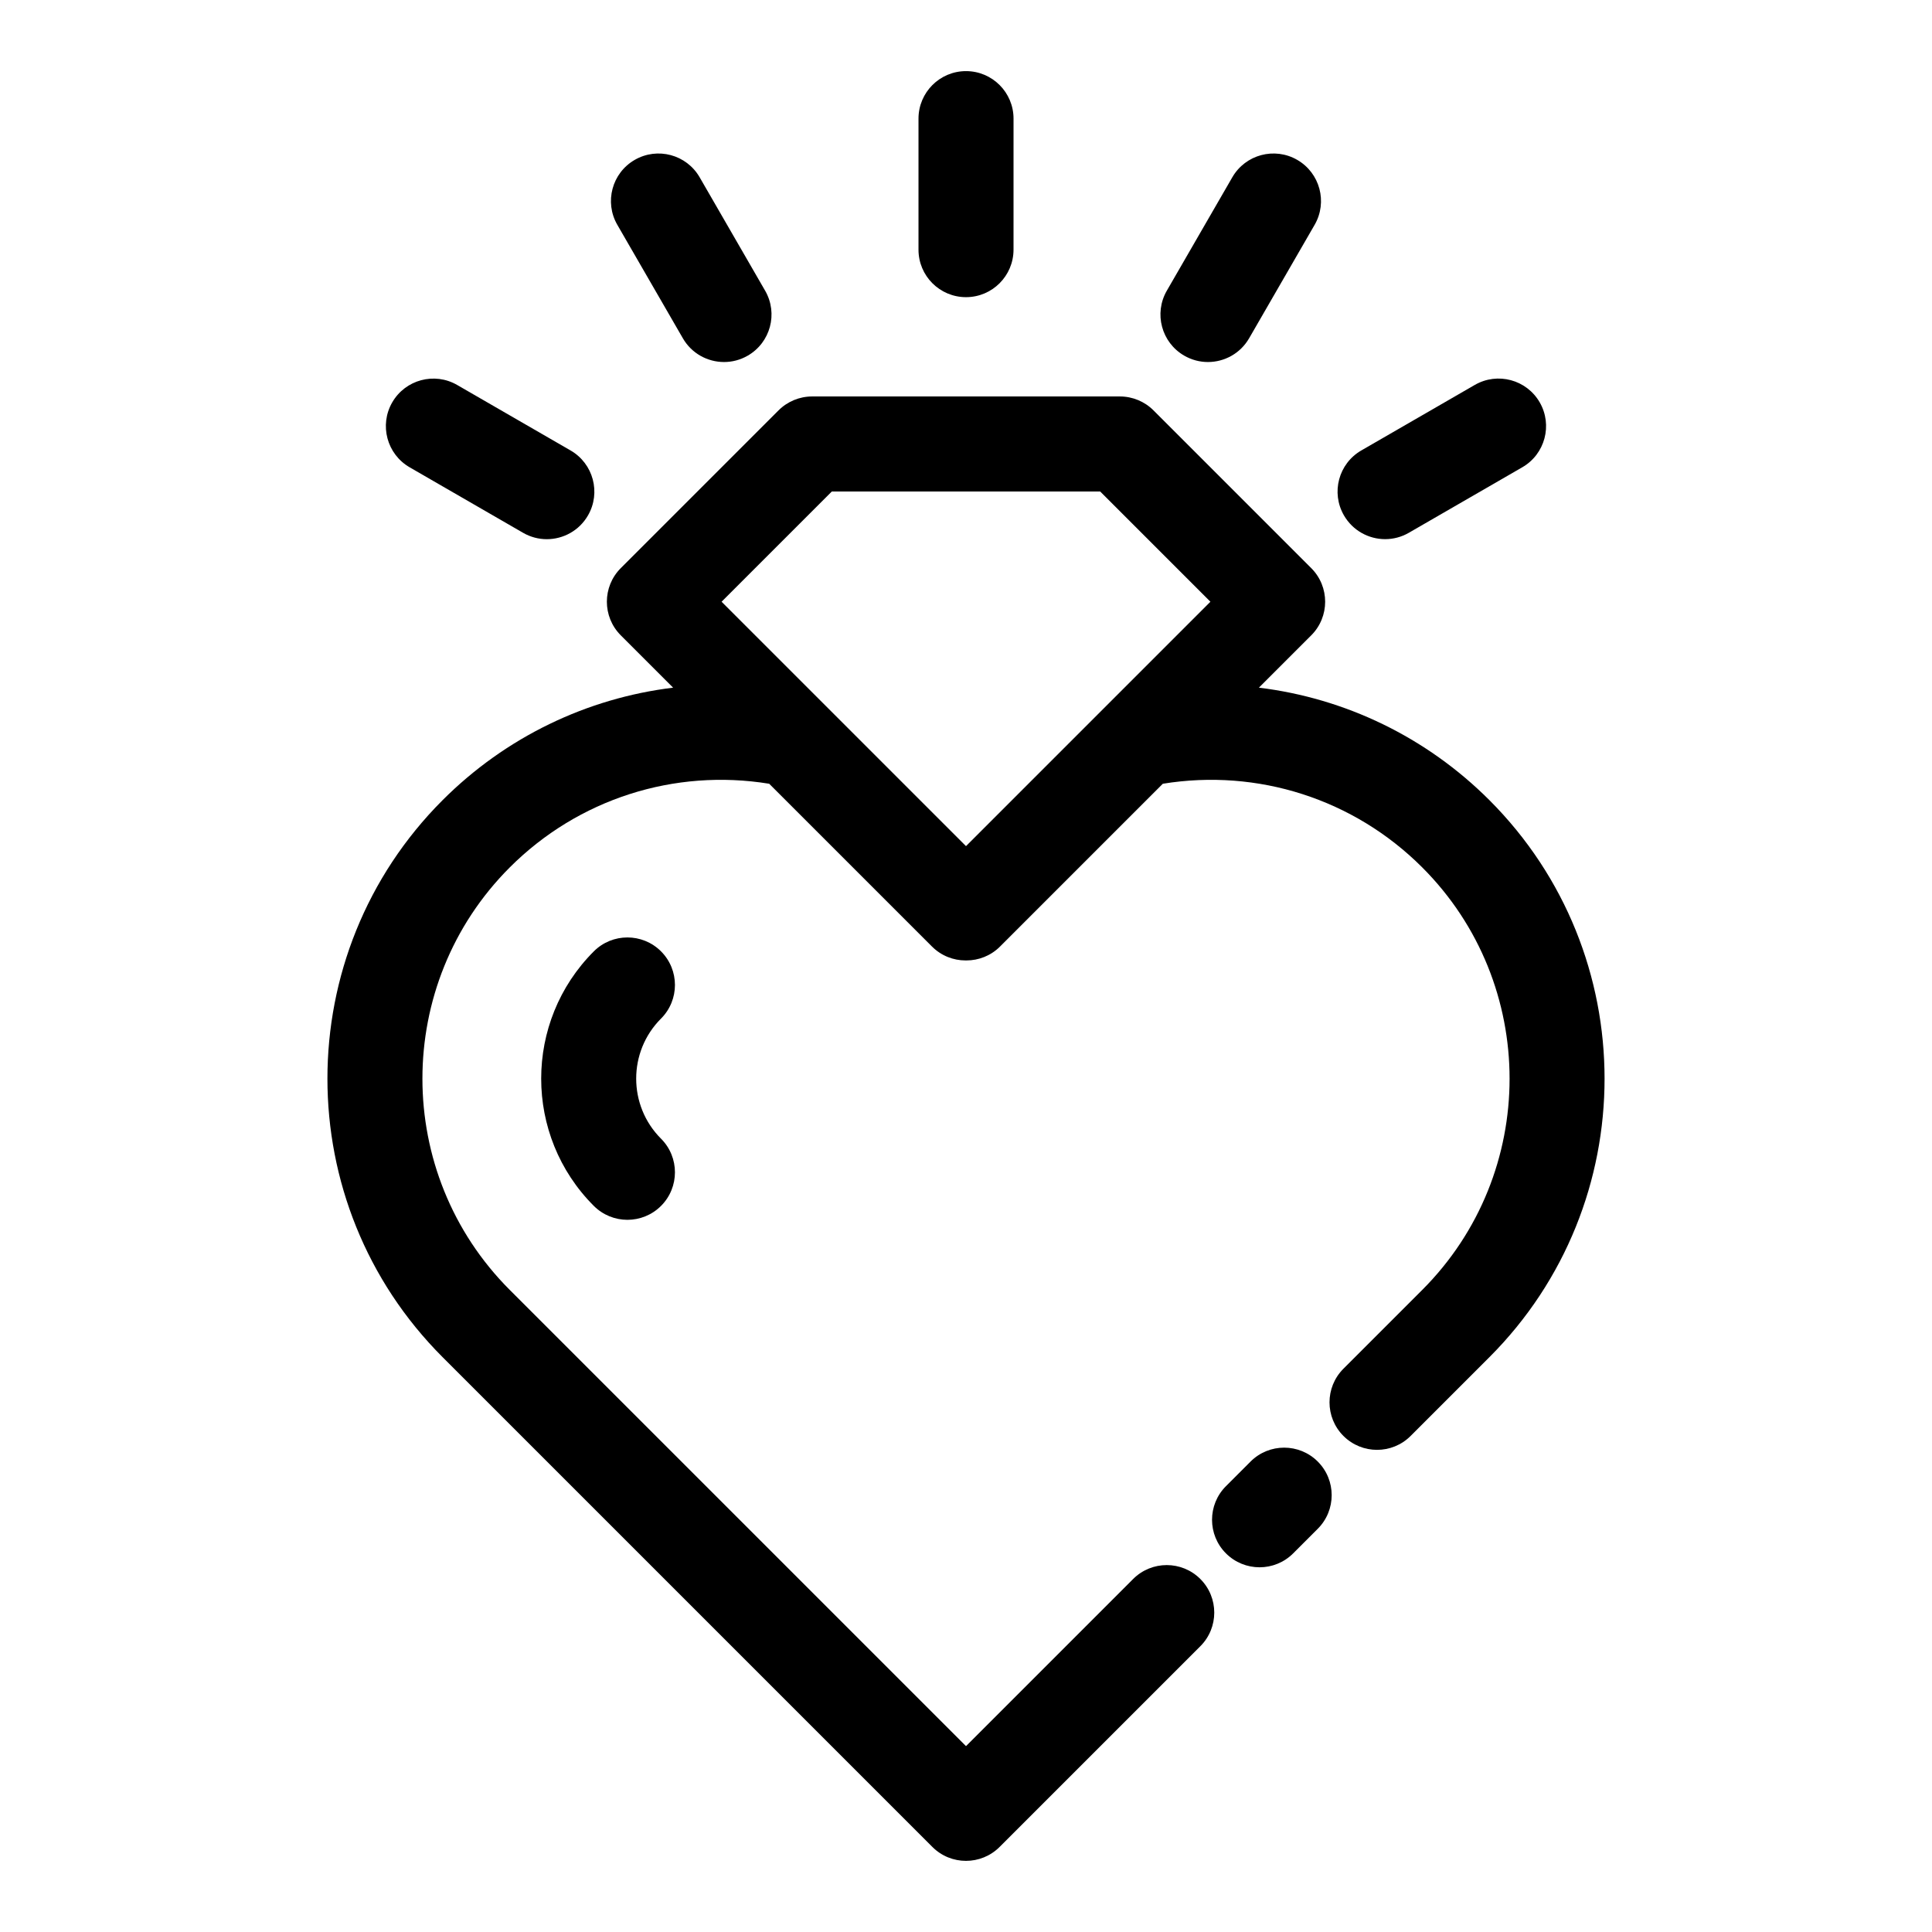
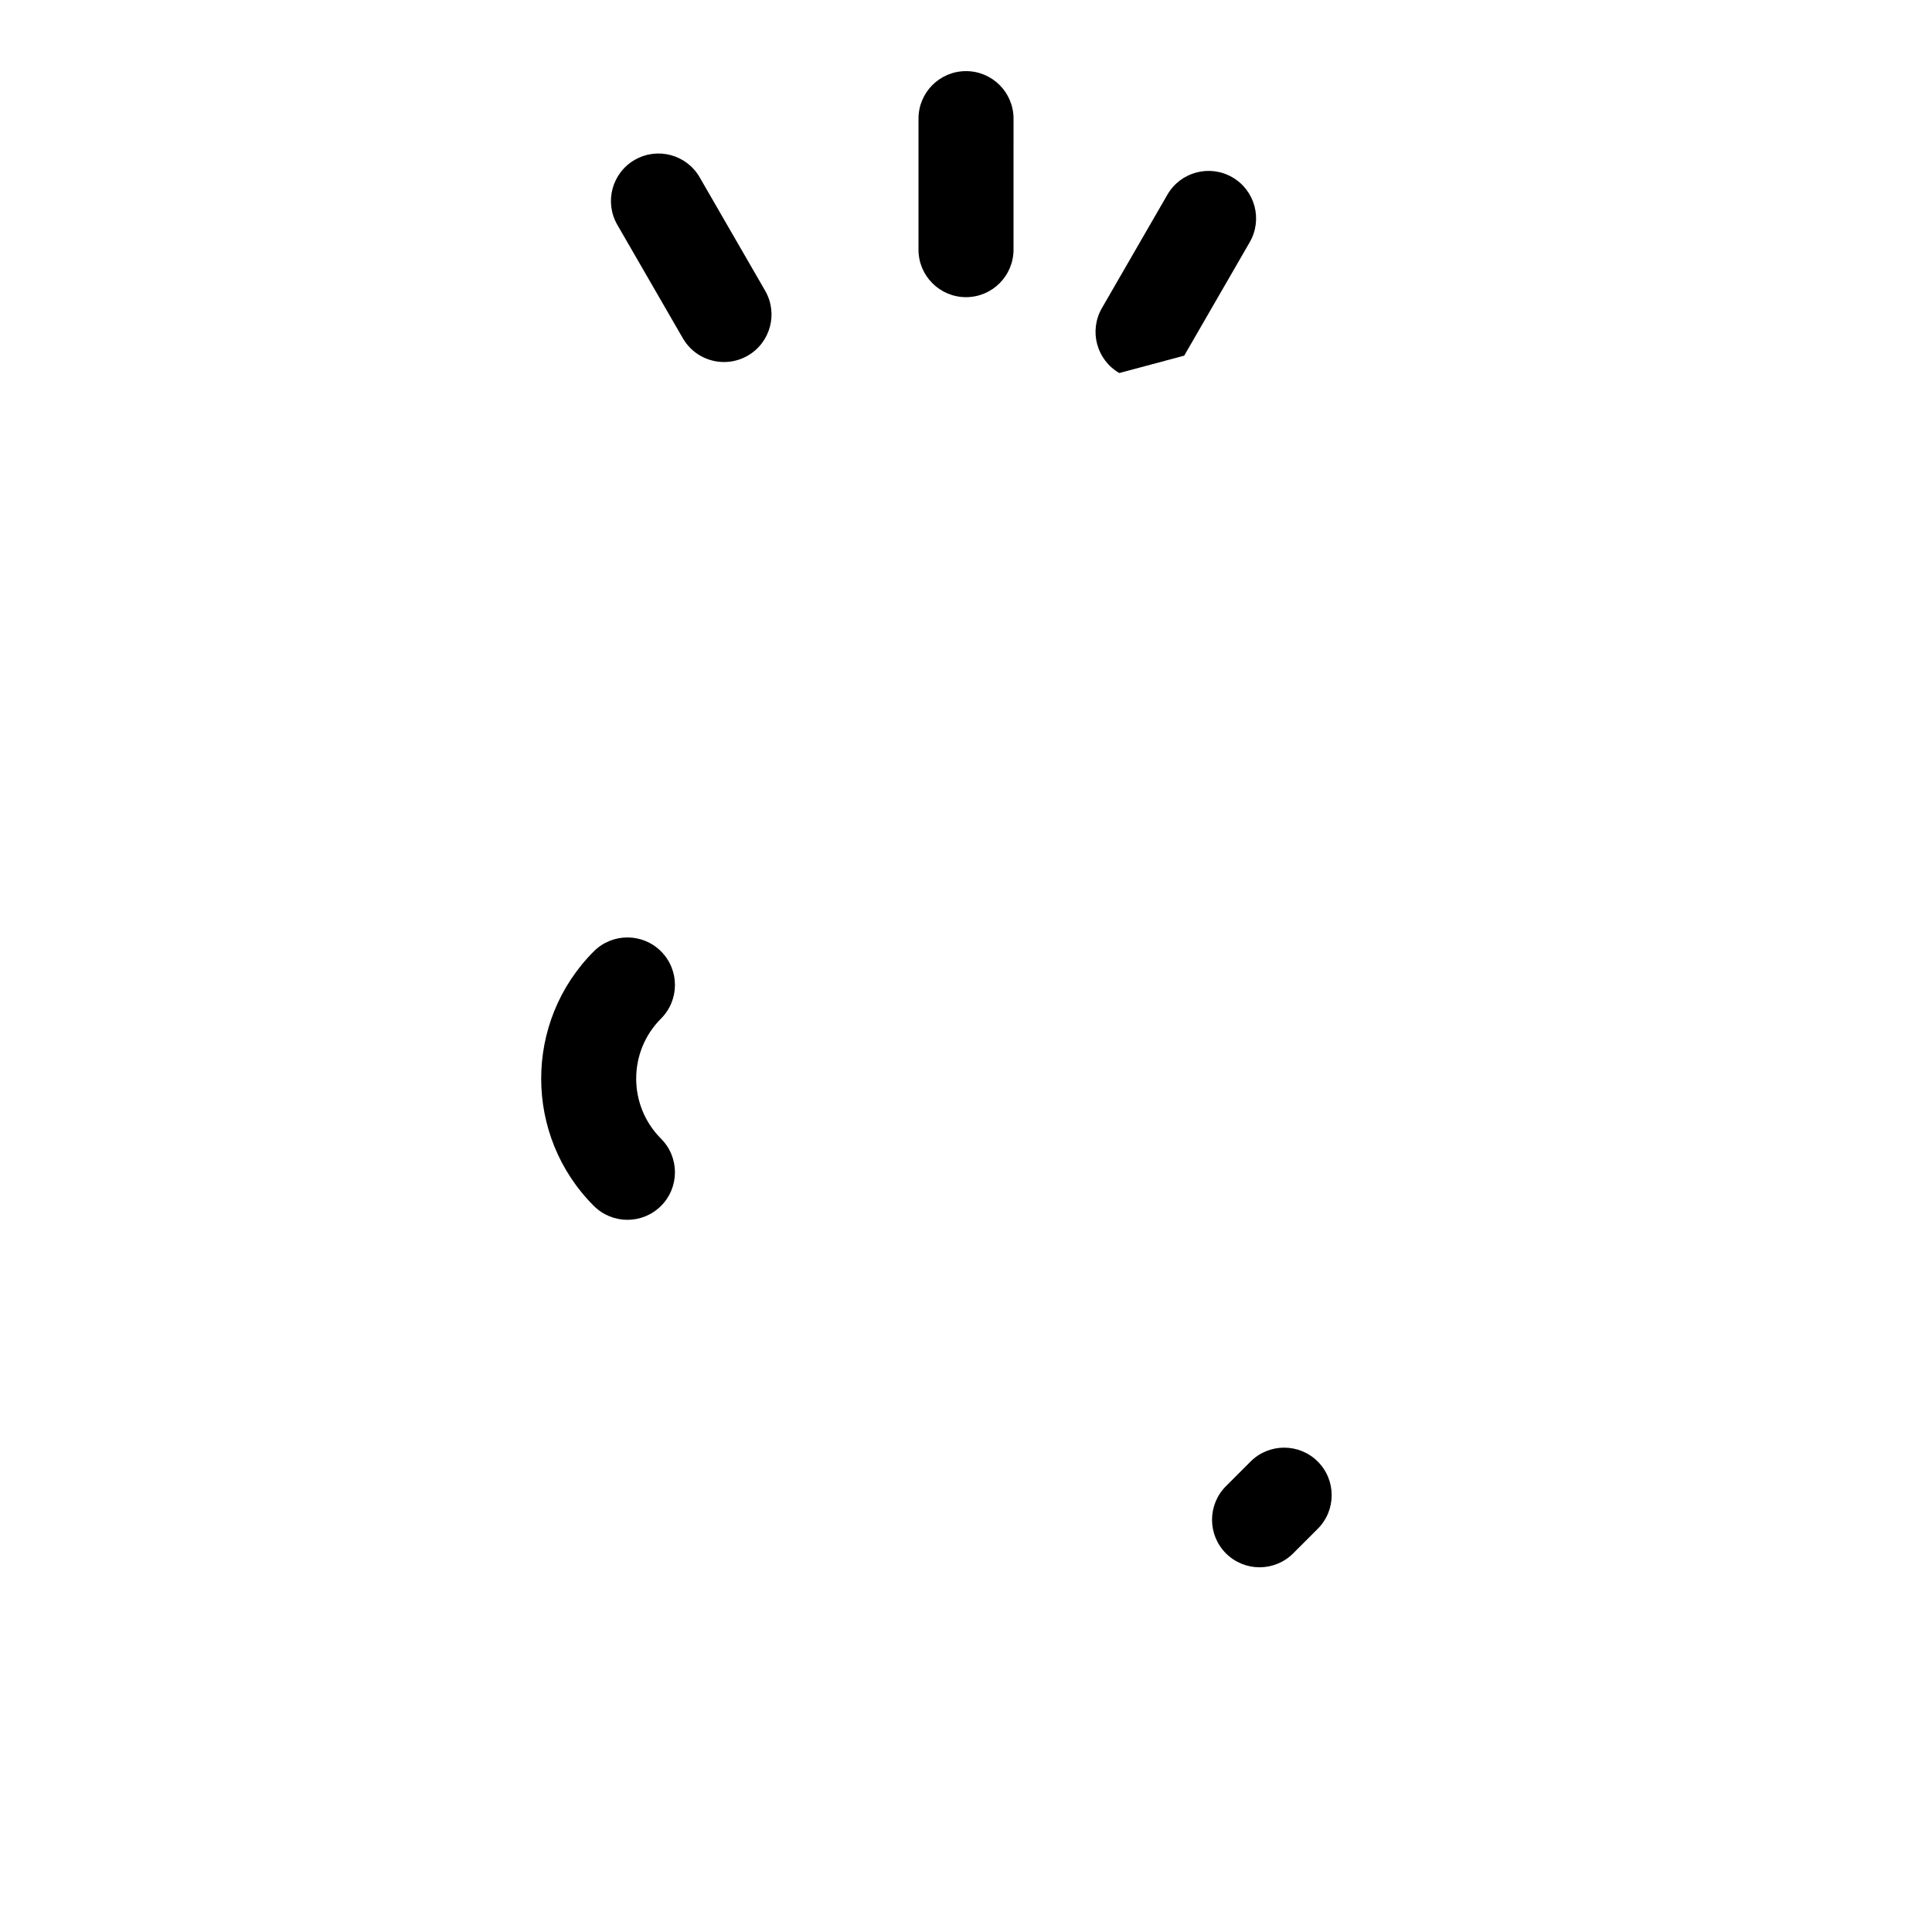
<svg xmlns="http://www.w3.org/2000/svg" fill="#000000" width="800px" height="800px" version="1.1" viewBox="144 144 512 512">
  <g>
    <path d="m400 222.75c6.957 0 12.594-5.641 12.594-12.594l0.004-34.715c0-6.957-5.641-12.594-12.594-12.594-6.957 0-12.594 5.641-12.594 12.594v34.715c-0.004 6.957 5.637 12.594 12.59 12.594z" />
    <path d="m324.96 233.64c2.332 4.043 6.566 6.301 10.918 6.301 2.137 0 4.301-0.543 6.285-1.691 6.023-3.477 8.09-11.18 4.609-17.207l-17.359-30.062c-3.477-6.023-11.18-8.09-17.207-4.609-6.023 3.477-8.09 11.18-4.609 17.207z" />
-     <path d="m252.56 267.84 30.062 17.359c1.984 1.145 4.148 1.691 6.285 1.691 4.352 0 8.586-2.258 10.918-6.301 3.477-6.023 1.414-13.727-4.609-17.207l-30.062-17.359c-6.023-3.481-13.727-1.414-17.207 4.609-3.477 6.023-1.41 13.727 4.613 17.207z" />
-     <path d="m457.83 238.25c1.984 1.145 4.148 1.691 6.285 1.691 4.352 0 8.586-2.258 10.918-6.301l17.359-30.062c3.477-6.023 1.414-13.727-4.609-17.207-6.023-3.481-13.727-1.414-17.207 4.609l-17.359 30.062c-3.473 6.027-1.41 13.73 4.613 17.207z" />
-     <path d="m511.08 286.88c2.137 0 4.301-0.543 6.285-1.691l30.062-17.359c6.023-3.477 8.09-11.18 4.609-17.207-3.477-6.023-11.18-8.09-17.207-4.609l-30.062 17.359c-6.023 3.477-8.09 11.18-4.609 17.207 2.336 4.039 6.57 6.301 10.922 6.301z" />
+     <path d="m457.83 238.25l17.359-30.062c3.477-6.023 1.414-13.727-4.609-17.207-6.023-3.481-13.727-1.414-17.207 4.609l-17.359 30.062c-3.473 6.027-1.41 13.73 4.613 17.207z" />
    <path d="m475.41 531.33-6.519 6.519c-4.918 4.918-4.918 12.895 0 17.812 2.461 2.457 5.684 3.688 8.906 3.688 3.223 0 6.445-1.23 8.906-3.688l6.519-6.519c4.918-4.918 4.918-12.895 0-17.812-4.918-4.918-12.895-4.918-17.812 0z" />
-     <path d="m538.71 356.05c-16.758-16.758-38.281-27.031-61.086-29.812l13.867-13.867c4.918-4.918 4.918-12.895 0-17.812l-41.805-41.805c-2.363-2.363-5.566-3.688-8.906-3.688h-81.555c-3.34 0-6.543 1.328-8.906 3.688l-41.805 41.805c-4.918 4.918-4.918 12.895 0 17.812l13.867 13.867c-22.805 2.781-44.332 13.055-61.09 29.812-40.695 40.695-40.695 106.91 0 147.61l129.8 129.8c2.461 2.461 5.684 3.688 8.906 3.688s6.445-1.23 8.906-3.688l53.199-53.195c4.918-4.918 4.918-12.895 0-17.812-4.918-4.922-12.895-4.918-17.812 0l-44.289 44.289-120.9-120.89c-30.875-30.875-30.875-81.113 0-111.99 18.117-18.113 43.582-26.254 68.742-22.16l43.137 43.137c2.461 2.461 5.684 3.688 8.906 3.688h0.23c3.223 0 6.445-1.23 8.906-3.688l43.137-43.137c25.164-4.094 50.625 4.043 68.738 22.16 30.875 30.875 30.875 81.113 0 111.99l-20.875 20.875c-4.918 4.918-4.918 12.895 0 17.812 2.461 2.457 5.684 3.688 8.906 3.688 3.223 0 6.445-1.23 8.906-3.688l20.875-20.875c40.691-40.699 40.691-106.92-0.004-147.62zm-138.71 12.184-64.773-64.77 29.211-29.211h71.121l29.211 29.211z" />
    <path d="m319.18 396.12c-4.918-4.918-12.895-4.918-17.812 0-18.598 18.598-18.598 48.859 0 67.457 2.461 2.457 5.684 3.688 8.906 3.688 3.223 0 6.445-1.23 8.906-3.688 4.918-4.918 4.918-12.895 0-17.812-8.777-8.777-8.777-23.055 0-31.832 4.918-4.918 4.918-12.891 0-17.812z" />
  </g>
</svg>